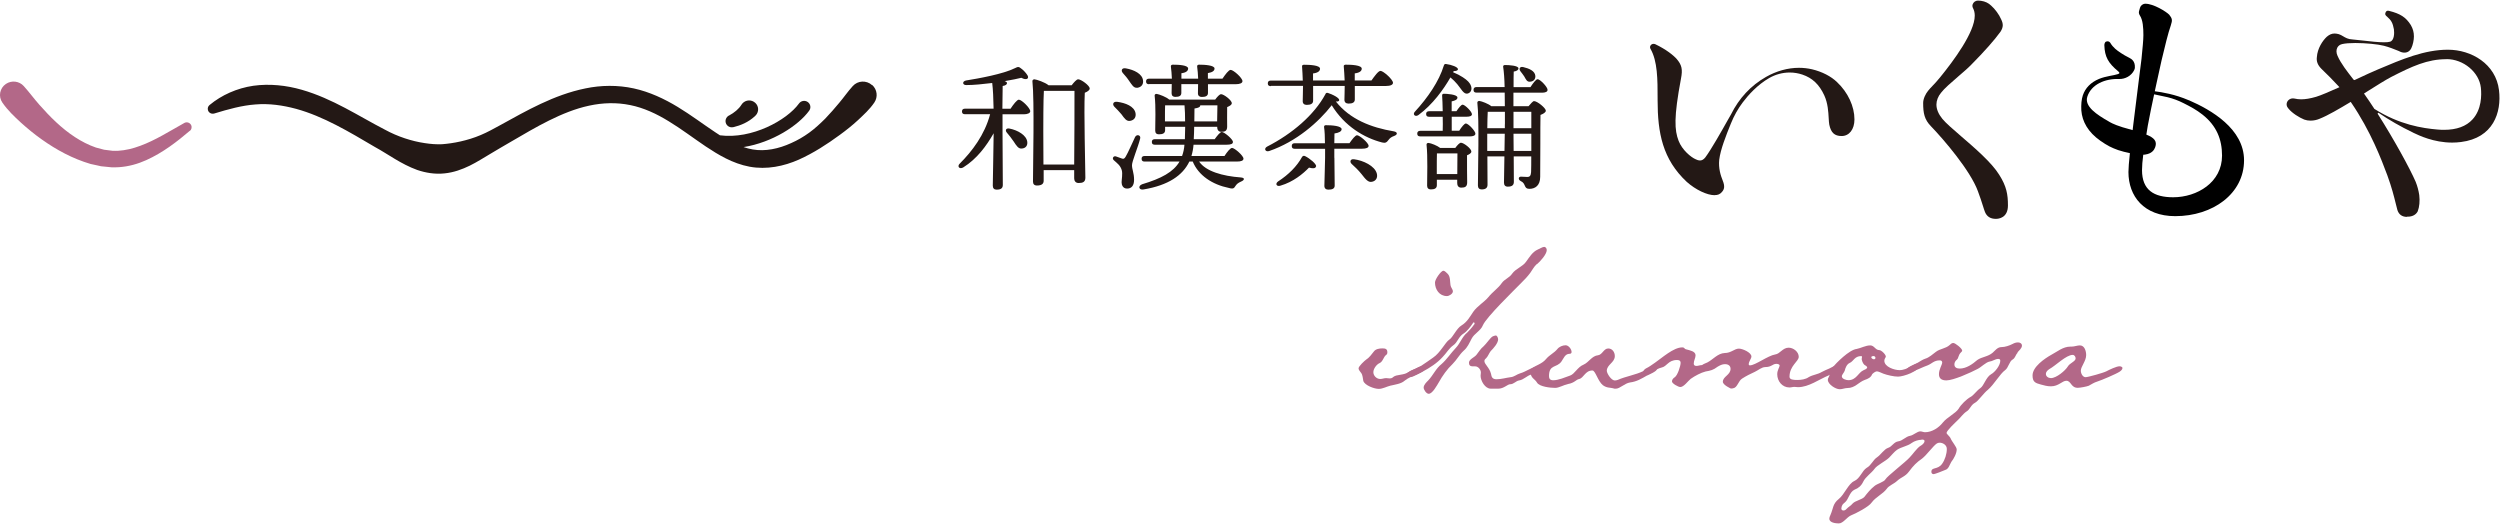
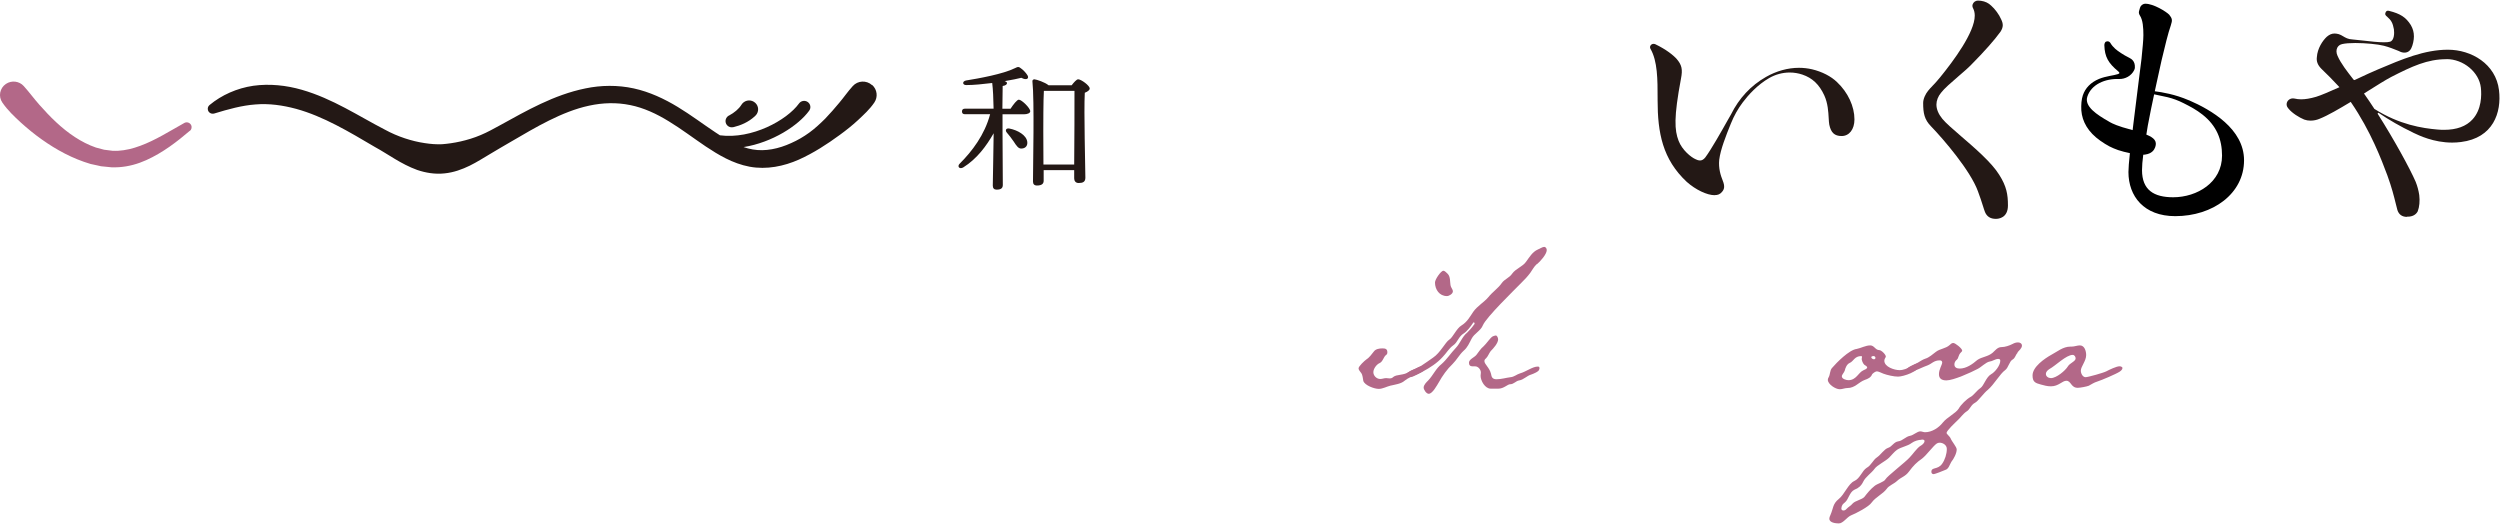
<svg xmlns="http://www.w3.org/2000/svg" width="191" height="40" viewBox="0 0 191 40" fill="none">
  <g clip-path="url(#clip0_238_505)">
    <path d="M14.505 9.99C13.513 10.834 12.454 11.656 11.175 12.234C10.536 12.522 9.83 12.724 9.091 12.773C8.909 12.789 8.722 12.784 8.534 12.784L7.989 12.729L7.718 12.702L7.454 12.642L6.924 12.528C5.552 12.125 4.311 11.45 3.192 10.654C2.63 10.257 2.101 9.821 1.593 9.364C1.086 8.895 0.601 8.443 0.182 7.839C-0.143 7.37 -0.022 6.733 0.452 6.412C0.888 6.118 1.472 6.194 1.814 6.575L1.852 6.619C2.227 7.033 2.608 7.555 3.01 8.007C3.418 8.465 3.837 8.917 4.289 9.336C5.182 10.17 6.202 10.883 7.321 11.27L7.746 11.384L7.955 11.439L8.17 11.466L8.6 11.52C8.738 11.52 8.882 11.531 9.019 11.52C9.582 11.488 10.155 11.351 10.717 11.139C11.853 10.725 12.939 10.033 14.08 9.396C14.262 9.293 14.488 9.358 14.593 9.538C14.681 9.696 14.643 9.886 14.511 10.001L14.505 9.99Z" fill="#B36888" />
    <path d="M66.62 6.499C66.195 6.118 65.534 6.15 65.153 6.575L65.12 6.613C64.789 6.973 64.47 7.441 64.122 7.85C63.775 8.263 63.422 8.677 63.042 9.069C62.656 9.451 62.259 9.821 61.823 10.137C61.388 10.453 60.925 10.72 60.445 10.932C59.491 11.368 58.46 11.586 57.501 11.417C57.27 11.379 57.032 11.313 56.806 11.237C59.006 10.889 61.002 9.587 61.823 8.454C61.978 8.242 61.928 7.948 61.713 7.795C61.498 7.643 61.2 7.692 61.046 7.904C60.109 9.195 57.435 10.654 55.004 10.338C54.882 10.262 54.767 10.186 54.645 10.104C53.719 9.489 52.793 8.786 51.779 8.171C50.764 7.555 49.639 7.022 48.421 6.755C47.203 6.488 45.918 6.504 44.722 6.755C43.52 7 42.384 7.43 41.315 7.931C40.245 8.432 39.231 9.004 38.233 9.554C37.731 9.826 37.241 10.104 36.728 10.317C36.221 10.534 35.691 10.692 35.184 10.807C34.677 10.921 34.197 10.986 33.767 11.019C33.348 11.036 32.924 11.008 32.439 10.932C31.474 10.79 30.382 10.442 29.401 9.903C27.394 8.868 25.426 7.539 23.055 6.858C21.881 6.521 20.602 6.379 19.351 6.553C18.099 6.738 16.93 7.261 16.01 8.024C15.894 8.116 15.844 8.274 15.889 8.421C15.949 8.623 16.164 8.732 16.368 8.672C17.454 8.34 18.48 8.056 19.516 7.98C20.553 7.893 21.6 8.04 22.631 8.318C24.704 8.89 26.65 10.055 28.646 11.232C29.666 11.787 30.619 12.528 31.876 12.985C32.499 13.198 33.233 13.328 33.96 13.247C34.677 13.176 35.311 12.936 35.884 12.659C36.458 12.375 36.97 12.043 37.478 11.744C37.985 11.433 38.492 11.15 38.988 10.856C39.981 10.278 40.951 9.701 41.949 9.206C42.941 8.715 43.961 8.296 45.008 8.073C46.056 7.844 47.12 7.817 48.151 8.029C49.182 8.236 50.163 8.694 51.1 9.271C52.043 9.843 52.942 10.529 53.918 11.188C54.888 11.831 55.968 12.49 57.264 12.735C58.576 12.98 59.899 12.697 61.029 12.196C62.165 11.684 63.179 11.025 64.155 10.311C64.641 9.957 65.115 9.581 65.556 9.173C65.997 8.754 66.438 8.367 66.802 7.828C67.083 7.408 67.022 6.842 66.636 6.493L66.62 6.499Z" fill="#231815" />
    <path d="M56.024 9.718C56.586 9.581 57.165 9.342 57.661 8.89L57.7 8.852C57.744 8.808 57.788 8.759 57.821 8.705C58.02 8.383 57.915 7.969 57.589 7.773C57.264 7.577 56.845 7.681 56.647 8.002C56.448 8.323 56.101 8.612 55.693 8.83H55.682C55.495 8.939 55.39 9.151 55.445 9.369C55.511 9.625 55.77 9.777 56.024 9.712V9.718Z" fill="#231815" />
    <path d="M77.205 8.307C77.42 7.98 77.701 7.615 77.839 7.615C78.054 7.615 78.71 8.253 78.71 8.498C78.71 8.645 78.495 8.732 78.225 8.732H76.593V10.186C76.593 10.654 76.615 13.737 76.615 14.129C76.615 14.374 76.478 14.489 76.141 14.489C75.948 14.489 75.849 14.38 75.849 14.178C75.849 13.851 75.915 10.742 75.915 10.181C75.358 11.155 74.647 12.13 73.594 12.789C73.313 12.958 73.098 12.724 73.324 12.501C74.267 11.558 75.226 10.306 75.645 8.726H73.732C73.594 8.726 73.495 8.683 73.495 8.514C73.495 8.356 73.594 8.302 73.732 8.302H75.91C75.899 7.572 75.865 6.804 75.805 6.341C75.105 6.428 74.388 6.499 73.831 6.499C73.534 6.51 73.489 6.221 73.798 6.15C74.785 5.992 76.632 5.66 77.541 5.208C77.79 5.083 77.834 5.083 78.054 5.263C78.225 5.388 78.407 5.6 78.506 5.764C78.633 5.987 78.451 6.167 78.032 5.943C77.784 6.009 77.321 6.101 76.753 6.199C76.863 6.232 76.935 6.286 76.935 6.346C76.935 6.439 76.841 6.537 76.604 6.57C76.593 6.875 76.593 7.588 76.582 8.307H77.194H77.205ZM78.484 10.839C78.517 11.117 78.368 11.319 78.087 11.346C77.817 11.39 77.668 11.155 77.442 10.807C77.293 10.584 77.1 10.338 76.918 10.126C76.781 9.968 76.852 9.767 77.123 9.821C77.757 9.946 78.424 10.328 78.484 10.839ZM81.875 6.515C82.035 6.303 82.25 6.058 82.371 6.058C82.597 6.058 83.253 6.537 83.253 6.76C83.253 6.896 83.082 7.005 82.878 7.087C82.801 8.487 82.922 12.833 82.922 13.579C82.922 13.906 82.718 13.982 82.409 13.982C82.15 13.982 82.068 13.791 82.068 13.623V12.996H79.736V13.813C79.736 14.047 79.576 14.173 79.228 14.173C79.013 14.173 78.92 14.064 78.92 13.862C78.92 12.675 79.036 7.67 78.876 6.205C78.865 6.129 78.942 6.058 79.025 6.058C79.184 6.069 79.852 6.292 80.111 6.515H81.88H81.875ZM82.068 12.571C82.079 10.927 82.101 7.877 82.09 6.94H79.752C79.708 7.577 79.708 9.663 79.708 10.028L79.719 12.571H82.068Z" fill="#231815" />
-     <path d="M86.484 12.615C86.484 12.953 86.643 13.209 86.643 13.737C86.643 14.194 86.439 14.407 86.109 14.407C85.778 14.407 85.69 14.118 85.69 13.928C85.69 13.737 85.783 13.268 85.701 12.996C85.585 12.626 85.37 12.49 85.1 12.245C84.929 12.098 85.078 11.885 85.26 11.95C85.397 11.994 85.612 12.076 85.734 12.119C85.85 12.152 85.905 12.119 85.993 11.983C86.186 11.667 86.55 10.818 86.721 10.469C86.847 10.224 87.184 10.322 87.106 10.594C86.936 11.275 86.484 12.321 86.484 12.62V12.615ZM85.144 8.16C84.962 7.98 85.039 7.735 85.359 7.779C85.993 7.866 86.649 8.116 86.754 8.639C86.809 8.944 86.665 9.178 86.346 9.233C86.064 9.287 85.905 9.042 85.679 8.732C85.519 8.541 85.326 8.34 85.144 8.16ZM85.789 5.584C85.618 5.393 85.701 5.159 86.026 5.224C86.638 5.333 87.272 5.638 87.327 6.145C87.371 6.439 87.2 6.662 86.897 6.706C86.599 6.739 86.478 6.472 86.263 6.178C86.125 5.965 85.949 5.764 85.789 5.584ZM91.616 12.348C92.123 13.089 93.397 13.454 94.803 13.557C95.167 13.59 95.04 13.78 94.836 13.862C94.555 13.987 94.483 14.075 94.395 14.2C94.29 14.358 94.246 14.467 93.882 14.358C92.614 14.102 91.555 13.394 91.126 12.343H90.866C90.359 13.405 89.257 14.156 87.377 14.472C87.035 14.548 86.903 14.227 87.25 14.08C88.733 13.633 89.642 13.149 90.117 12.343H87.454C87.316 12.343 87.217 12.299 87.217 12.13C87.217 11.972 87.311 11.918 87.454 11.918H90.31C90.403 11.662 90.469 11.379 90.492 11.057H88.237C88.099 11.057 88 11.014 88 10.845C88 10.687 88.099 10.633 88.237 10.633H90.525C90.536 10.355 90.536 10.028 90.547 9.69H89.014V9.946C89.014 10.17 88.854 10.262 88.54 10.262C88.358 10.262 88.259 10.17 88.259 9.974C88.259 9.369 88.314 8.16 88.215 7.31C88.204 7.223 88.281 7.163 88.374 7.174C88.579 7.207 89.124 7.419 89.328 7.61H92.84C92.989 7.408 93.171 7.196 93.292 7.196C93.496 7.196 94.108 7.653 94.108 7.882C94.108 8.018 93.937 8.105 93.755 8.182C93.744 8.65 93.755 9.413 93.755 9.669C93.755 9.995 93.595 10.072 93.314 10.072C93.066 10.072 92.994 9.881 92.994 9.712V9.69H91.236C91.236 10.017 91.214 10.349 91.203 10.633H92.802C92.994 10.366 93.221 10.082 93.347 10.082C93.529 10.082 94.196 10.633 94.196 10.845C94.196 10.992 94.047 11.057 93.689 11.057H91.186C91.164 11.351 91.109 11.64 91.026 11.918H93.551C93.744 11.618 93.992 11.302 94.13 11.302C94.323 11.302 95.001 11.896 95.001 12.119C95.001 12.266 94.841 12.343 94.494 12.343H91.616V12.348ZM87.796 6.434C87.658 6.434 87.558 6.39 87.558 6.221C87.558 6.063 87.652 6.009 87.796 6.009H89.532C89.521 5.693 89.488 5.328 89.455 5.088C89.444 4.985 89.51 4.941 89.604 4.941C90.034 4.941 90.773 4.974 90.773 5.235C90.773 5.415 90.613 5.551 90.26 5.595V6.009H91.539C91.528 5.693 91.495 5.328 91.462 5.088C91.451 4.985 91.517 4.941 91.611 4.941C92.041 4.941 92.79 4.985 92.79 5.235C92.79 5.415 92.62 5.529 92.283 5.584V6.009H93.397C93.612 5.693 93.871 5.339 94.02 5.339C94.235 5.339 94.924 5.954 94.924 6.199C94.924 6.346 94.742 6.434 94.4 6.434H92.289V7.103C92.289 7.327 92.118 7.408 91.815 7.408C91.644 7.408 91.522 7.316 91.522 7.131C91.522 6.973 91.534 6.728 91.534 6.428H90.254V7.098C90.254 7.321 90.094 7.403 89.791 7.403C89.62 7.403 89.51 7.31 89.51 7.125C89.51 6.967 89.521 6.722 89.521 6.423H87.785L87.796 6.434ZM89.008 9.276H90.541C90.541 8.83 90.53 8.394 90.497 8.046H89.014C89.003 8.28 89.003 8.726 89.003 8.884V9.276H89.008ZM92.989 9.276L93.011 8.046H91.699V8.056C91.688 8.182 91.583 8.236 91.258 8.291C91.258 8.568 91.247 8.906 91.247 9.276H92.983H92.989Z" fill="#231815" />
-     <path d="M106.54 10.377C106.292 10.464 106.198 10.545 106.099 10.671C105.939 10.894 105.84 10.948 105.586 10.883C104.236 10.534 102.731 9.652 101.744 8.04C100.746 9.325 99.037 10.829 96.97 11.537C96.677 11.64 96.528 11.346 96.81 11.199C98.734 10.213 100.393 8.792 101.253 7.212C101.286 7.109 101.347 7.076 101.446 7.098C101.843 7.223 102.345 7.49 102.317 7.659C102.295 7.735 102.207 7.773 102.058 7.752C103.133 9.118 104.754 9.745 106.48 10.034C106.799 10.088 106.772 10.289 106.546 10.371L106.54 10.377ZM97.096 6.581C96.959 6.581 96.859 6.537 96.859 6.368C96.859 6.21 96.959 6.156 97.096 6.156H99.533C99.522 5.796 99.5 5.404 99.478 5.094C99.456 4.99 99.533 4.947 99.627 4.947C100.057 4.947 100.851 4.979 100.851 5.252C100.851 5.431 100.68 5.568 100.316 5.611V6.15H102.731C102.72 5.791 102.687 5.388 102.665 5.088C102.643 4.985 102.72 4.941 102.813 4.941C103.243 4.941 104.037 4.974 104.037 5.246C104.037 5.426 103.866 5.562 103.503 5.606V6.145H104.782C105.019 5.807 105.305 5.415 105.471 5.415C105.686 5.415 106.424 6.074 106.424 6.325C106.424 6.472 106.243 6.57 105.868 6.57H103.508V7.599C103.508 7.822 103.337 7.915 103.034 7.915C102.83 7.915 102.714 7.811 102.714 7.626C102.714 7.414 102.736 7 102.736 6.564H100.322V7.697C100.322 7.92 100.14 8.013 99.836 8.013C99.643 8.013 99.528 7.915 99.528 7.735C99.528 7.501 99.55 7.027 99.55 6.559H97.102L97.096 6.581ZM100.542 12.718C100.498 12.876 100.327 12.887 100.007 12.806C99.555 13.274 98.816 13.895 97.83 14.184C97.537 14.281 97.4 14.047 97.637 13.868C98.453 13.339 99.076 12.713 99.472 11.999C99.528 11.907 99.61 11.874 99.721 11.934C100.062 12.103 100.603 12.539 100.548 12.718H100.542ZM101.948 12.059C101.948 12.408 101.97 13.917 101.97 14.178C101.97 14.412 101.788 14.489 101.485 14.489C101.303 14.489 101.182 14.39 101.182 14.2C101.182 13.933 101.237 12.452 101.237 12.049V11.368H98.927C98.789 11.368 98.69 11.324 98.69 11.155C98.69 10.997 98.783 10.943 98.927 10.943H101.226C101.226 10.475 101.204 9.99 101.159 9.712C101.148 9.614 101.204 9.565 101.297 9.565C101.771 9.565 102.499 9.62 102.499 9.87C102.499 10.039 102.295 10.148 101.953 10.197C101.953 10.333 101.942 10.633 101.942 10.938H103.1C103.304 10.649 103.541 10.333 103.679 10.333C103.872 10.333 104.561 10.916 104.561 11.139C104.561 11.286 104.39 11.362 104.048 11.362H101.942V12.054L101.948 12.059ZM105.19 13.258C105.267 13.563 105.134 13.819 104.837 13.884C104.528 13.971 104.313 13.671 104.021 13.301C103.773 12.991 103.514 12.751 103.271 12.528C103.1 12.37 103.155 12.125 103.453 12.168C104.142 12.255 105.041 12.675 105.19 13.263V13.258Z" fill="#231815" />
-     <path d="M111.017 5.519C111.32 5.644 111.563 5.775 111.756 5.9C112.097 6.123 112.301 6.314 112.39 6.581C112.478 6.847 112.368 7.098 112.108 7.152C111.816 7.207 111.623 6.771 111.337 6.434C111.188 6.254 111.017 6.085 110.813 5.916C110.3 6.809 109.462 7.986 108.365 8.792C108.117 8.961 107.902 8.737 108.095 8.536C109.093 7.452 109.942 6.205 110.306 5.017C110.339 4.909 110.394 4.87 110.488 4.892C110.907 4.947 111.386 5.126 111.386 5.284C111.386 5.388 111.248 5.431 111.067 5.431L111.011 5.524L111.017 5.519ZM111.48 9.995C111.662 9.707 111.877 9.434 111.993 9.434C112.175 9.434 112.72 10.006 112.72 10.208C112.72 10.366 112.527 10.42 112.312 10.42H108.514C108.376 10.42 108.277 10.377 108.277 10.208C108.277 10.05 108.376 9.995 108.514 9.995H110.223C110.234 9.669 110.234 9.293 110.223 8.922H109.192C109.054 8.922 108.955 8.879 108.955 8.71C108.955 8.552 109.054 8.498 109.192 8.498H110.223C110.212 8.007 110.201 7.577 110.179 7.31C110.168 7.212 110.223 7.163 110.317 7.163C110.499 7.163 111.348 7.207 111.348 7.452C111.348 7.61 111.177 7.686 110.907 7.746V8.498H111.27C111.441 8.242 111.634 7.997 111.745 7.997C111.916 7.997 112.456 8.525 112.456 8.726C112.456 8.863 112.285 8.917 112.059 8.917H110.912V9.99H111.48V9.995ZM111.188 11.297C111.326 11.106 111.508 10.905 111.618 10.905C111.822 10.905 112.412 11.351 112.412 11.575C112.412 11.7 112.252 11.798 112.081 11.863C112.07 12.424 112.092 13.633 112.092 13.933C112.092 14.26 111.932 14.336 111.64 14.336C111.392 14.336 111.331 14.145 111.331 13.976V13.731H109.776V14.145C109.776 14.38 109.617 14.472 109.313 14.472C109.131 14.472 109.032 14.363 109.032 14.184C109.032 13.524 109.087 11.956 108.988 11.057C108.977 10.97 109.054 10.91 109.148 10.921C109.341 10.943 109.804 11.123 110.03 11.302H111.188V11.297ZM111.337 13.301C111.337 12.784 111.348 12.092 111.348 11.722H109.782C109.771 11.978 109.771 12.626 109.771 12.822V13.301H111.337ZM115.631 8.116H116.778C116.938 7.926 117.12 7.724 117.197 7.724C117.456 7.724 118.101 8.263 118.101 8.454C118.101 8.59 117.908 8.699 117.693 8.781C117.671 9.957 117.693 11.918 117.671 13.508C117.671 14.167 117.296 14.428 116.844 14.428C116.392 14.428 116.607 14.025 116.188 13.835C115.973 13.731 115.995 13.497 116.199 13.497C116.265 13.497 116.541 13.519 116.684 13.519C116.877 13.519 116.954 13.426 116.976 13.149C116.988 12.849 116.988 12.408 116.988 11.95H115.648L115.659 13.889C115.659 14.134 115.532 14.26 115.196 14.26C114.992 14.26 114.904 14.145 114.904 13.944C114.904 13.764 114.926 12.882 114.937 11.95H113.636C113.636 12.778 113.647 13.9 113.647 14.113C113.647 14.358 113.498 14.472 113.195 14.472C113.013 14.472 112.913 14.363 112.913 14.167C112.913 13.127 113.024 9.14 112.869 7.85C112.858 7.773 112.935 7.702 113.029 7.713C113.2 7.735 113.718 7.926 113.939 8.116H114.97C114.97 7.79 114.97 7.425 114.959 7.076H112.814C112.676 7.076 112.577 7.033 112.577 6.864C112.577 6.706 112.676 6.651 112.814 6.651H114.953C114.942 6.036 114.898 5.475 114.843 5.116C114.821 5.017 114.887 4.968 114.981 4.968C115.295 4.968 116.012 5.012 116.012 5.224C116.012 5.333 115.907 5.426 115.648 5.47C115.637 5.704 115.637 6.15 115.637 6.657H116.927C117.12 6.363 117.346 6.052 117.473 6.052C117.666 6.052 118.233 6.646 118.233 6.858C118.245 7.016 118.052 7.082 117.814 7.082H115.626V8.122L115.631 8.116ZM114.942 11.531L114.964 10.219H113.625V11.531H114.948H114.942ZM114.975 9.494V8.541H113.663C113.641 8.797 113.641 9.304 113.63 9.794H114.97V9.5L114.975 9.494ZM115.631 8.541V9.794H116.993V8.541H115.631ZM116.993 11.531V10.219H115.631L115.642 11.531H116.993ZM116.155 5.431C116.028 5.263 116.111 5.061 116.381 5.126C116.822 5.23 117.274 5.415 117.302 5.807C117.313 6.052 117.164 6.232 116.883 6.243C116.657 6.265 116.574 6.052 116.453 5.84C116.365 5.715 116.26 5.562 116.155 5.437V5.431Z" fill="#231815" />
    <path d="M152.48 16.721C152.072 16.721 151.797 16.547 151.653 16.199C151.604 16.079 151.554 15.91 151.488 15.708C151.394 15.409 151.273 15.033 151.108 14.597C150.534 13.034 148.527 10.687 147.541 9.663C147.022 9.14 146.929 8.645 146.929 7.866C146.929 7.545 147.116 7.169 147.304 6.94C147.408 6.809 147.513 6.695 147.64 6.564C147.811 6.39 147.998 6.188 148.252 5.873C149.228 4.674 150.871 2.474 150.871 1.194C150.871 0.976 150.826 0.791 150.744 0.633C150.689 0.535 150.678 0.426 150.711 0.334C150.766 0.165 150.931 0.045 151.113 0.045C151.223 0.045 151.295 0.056 151.345 0.061C151.67 0.11 151.913 0.225 152.128 0.432C152.414 0.682 152.739 1.123 152.883 1.467C153.065 1.831 153.054 2.077 152.844 2.414C152.392 3.046 151.604 3.934 150.628 4.919C150.369 5.192 149.966 5.535 149.58 5.867C149.062 6.314 148.527 6.777 148.296 7.087C148.07 7.354 147.943 7.686 147.943 7.991C147.943 8.345 148.097 8.715 148.401 9.086C148.665 9.407 149.211 9.876 149.834 10.415C150.871 11.308 152.166 12.419 152.745 13.361C153.302 14.238 153.407 14.859 153.407 15.697C153.407 16.645 152.701 16.721 152.486 16.721H152.48Z" fill="#231815" />
    <path d="M183.888 16.569C183.519 16.569 183.271 16.389 183.161 16.046C183.122 15.894 183.078 15.73 183.039 15.567C182.896 14.989 182.736 14.341 182.394 13.399C181.953 12.223 181.137 10.039 179.621 7.822L179.599 7.784L179.561 7.806C178.717 8.312 177.841 8.83 177.201 9.08C177.047 9.146 176.81 9.217 176.523 9.217C176.352 9.217 176.192 9.189 176.043 9.135C175.657 8.977 175.123 8.645 174.852 8.312C174.825 8.28 174.797 8.242 174.77 8.204C174.654 8.035 174.682 7.801 174.836 7.653C174.924 7.566 175.051 7.517 175.178 7.517C175.216 7.517 175.255 7.517 175.293 7.528C175.453 7.566 175.635 7.588 175.801 7.588C176.131 7.588 176.495 7.528 176.947 7.397C177.3 7.294 178.056 6.967 178.673 6.689L178.734 6.662L178.69 6.613C178.248 6.134 177.785 5.666 177.355 5.257C177.074 4.974 176.964 4.691 177.008 4.364C177.052 3.7 177.444 3.111 177.763 2.812C177.962 2.643 178.144 2.561 178.359 2.561C178.458 2.561 178.568 2.578 178.684 2.61C178.8 2.643 178.905 2.708 179.009 2.768C179.191 2.877 179.401 3.002 179.72 3.013C179.969 3.035 180.255 3.068 180.553 3.1C181.115 3.166 181.7 3.231 182.135 3.231C182.334 3.231 182.483 3.22 182.593 3.188C182.924 3.1 182.935 2.534 182.896 2.245C182.808 1.761 182.698 1.554 182.372 1.271C182.273 1.189 182.179 1.118 182.267 0.933C182.306 0.857 182.361 0.818 182.444 0.818C182.466 0.818 182.494 0.818 182.521 0.829C183.392 1.047 183.811 1.32 184.186 1.913C184.351 2.202 184.423 2.463 184.423 2.785C184.423 3.068 184.34 3.444 184.225 3.678C184.12 3.901 183.932 4.021 183.695 4.021C183.563 4.021 183.42 3.983 183.276 3.901C182.957 3.77 182.505 3.591 182.135 3.498C181.683 3.378 180.718 3.286 179.947 3.286C179.522 3.286 179.175 3.313 178.943 3.367C178.772 3.405 178.64 3.503 178.568 3.645C178.48 3.819 178.486 4.048 178.59 4.271C178.849 4.854 179.313 5.448 179.798 6.069L179.82 6.096L179.886 6.118C180.641 5.758 181.297 5.464 181.683 5.301C183.508 4.527 185.228 3.798 187.02 3.798C188.812 3.798 190.68 4.881 190.923 6.886C191.133 8.601 190.476 10.545 188.018 10.85C187.797 10.878 187.571 10.894 187.345 10.894C185.934 10.894 184.815 10.349 184.39 10.148L184.34 10.121C183.409 9.674 182.527 9.168 181.711 8.612L181.645 8.677C182.907 10.66 184.114 12.871 184.55 13.873C184.693 14.227 184.776 14.548 184.831 14.908C184.886 15.354 184.842 15.817 184.715 16.144C184.583 16.405 184.307 16.553 183.96 16.553H183.894L183.888 16.569ZM186.91 4.522C185.449 4.522 184.291 5.061 182.692 5.878C182.234 6.118 181.584 6.532 180.889 6.967L180.608 7.147L180.636 7.185C180.889 7.539 181.143 7.92 181.402 8.318V8.329H181.418C183.321 9.532 185.079 9.799 186.231 9.897C186.402 9.914 186.568 9.919 186.728 9.919C187.687 9.919 188.42 9.652 188.905 9.118C189.594 8.361 189.6 7.283 189.539 6.706C189.412 5.519 188.211 4.516 186.915 4.516L186.91 4.522Z" fill="#231815" />
    <path d="M167.222 7.659C166.18 7.207 165.16 7.038 164.626 6.973C164.675 6.755 164.719 6.548 164.758 6.363L165.144 4.609C165.386 3.58 165.651 2.496 165.85 1.94C165.993 1.521 165.949 1.407 165.728 1.123C165.508 0.895 164.537 0.285 163.909 0.285C163.71 0.285 163.545 0.421 163.495 0.595L163.424 0.846C163.391 0.96 163.418 1.074 163.484 1.178C163.721 1.537 163.755 2.126 163.755 2.687C163.755 3.03 163.694 3.678 163.611 4.495L163.369 6.417L162.983 9.521L162.933 9.941C162.652 9.865 162.36 9.783 162.167 9.723C161.439 9.5 161.141 9.298 161.141 9.298C160.193 8.759 159.234 8.133 159.471 7.387C159.769 6.45 160.827 5.998 161.886 6.036C162.371 6.052 162.839 5.791 163.049 5.361C163.082 5.295 163.104 5.23 163.104 5.175C163.137 4.658 162.823 4.495 162.691 4.424C162.442 4.299 162.211 4.168 162.034 4.048C161.737 3.857 161.434 3.623 161.235 3.286C161.219 3.258 161.13 3.106 160.91 3.177C160.794 3.215 160.772 3.395 160.772 3.454C160.8 4.342 161.07 4.821 161.842 5.459C161.957 5.557 161.957 5.617 161.792 5.666C161.5 5.769 160.888 5.813 160.364 6.03C159.736 6.292 159.317 6.722 159.129 7.283C159.024 7.588 158.991 8.002 159.013 8.432C159.079 9.298 159.537 10.099 160.458 10.747C161.015 11.139 161.318 11.281 161.825 11.466C162.101 11.558 162.42 11.64 162.724 11.7C162.652 12.359 162.613 12.876 162.613 13.143C162.613 14.989 163.788 16.514 166.191 16.514C169.058 16.514 171.445 14.799 171.445 12.245C171.445 9.843 168.926 8.389 167.222 7.653V7.659ZM166.031 15.071C164.559 15.071 163.65 14.521 163.65 12.996C163.65 12.697 163.683 12.288 163.744 11.82C163.799 11.82 163.848 11.82 163.887 11.809C164.4 11.738 164.582 11.46 164.659 11.242C164.819 10.78 164.576 10.524 163.981 10.284L164.091 9.603C164.245 8.764 164.422 7.926 164.576 7.207L165.596 7.425C166.02 7.528 166.428 7.681 166.814 7.877C167.344 8.144 167.801 8.383 168.281 8.764C169.345 9.609 169.764 10.649 169.764 11.891C169.764 13.928 167.867 15.071 166.026 15.071H166.031Z" fill="black" />
    <path d="M130.996 14.913C130.417 14.913 129.541 14.494 128.868 13.895C127.021 12.168 126.641 10.153 126.641 7.659V7.545C126.641 6.069 126.641 4.669 126.095 3.727C126.045 3.64 126.051 3.536 126.117 3.454C126.167 3.389 126.249 3.351 126.338 3.351C126.382 3.351 126.426 3.362 126.464 3.378C127.297 3.776 127.859 4.228 128.113 4.522C128.493 4.974 128.565 5.306 128.427 6.009C127.87 8.977 127.931 9.941 128.245 10.758C128.515 11.46 129.193 12.021 129.563 12.174C129.679 12.234 129.783 12.261 129.877 12.261C130.026 12.261 130.153 12.19 130.285 12.027C130.732 11.428 131.531 10.012 132.005 9.168L132.248 8.743C132.865 7.501 133.764 6.537 134.921 5.878C135.715 5.426 136.586 5.181 137.441 5.181C137.783 5.181 138.119 5.219 138.444 5.295C139.2 5.475 139.894 5.829 140.352 6.276C141.184 7.06 141.68 8.127 141.68 9.124C141.68 9.881 141.284 10.393 140.699 10.393C140.159 10.393 139.883 10.137 139.756 9.516C139.734 9.391 139.723 9.222 139.712 9.026C139.685 8.547 139.652 7.893 139.376 7.289C138.996 6.461 138.466 5.954 137.7 5.698C137.391 5.595 137.066 5.54 136.735 5.54C136.189 5.54 135.649 5.687 135.17 5.96C134.271 6.477 133.571 7.256 133.146 7.822C132.788 8.296 132.479 8.841 132.237 9.445L132.215 9.5C131.889 10.306 131.443 11.417 131.349 12.207C131.283 12.849 131.454 13.394 131.614 13.791C131.801 14.249 131.729 14.467 131.564 14.657C131.415 14.837 131.25 14.908 130.991 14.908L130.996 14.913Z" fill="#231815" />
    <path d="M108.089 28.66C107.813 28.796 107.565 28.883 107.317 29.084C107.042 29.329 106.59 29.378 106.226 29.465C105.95 29.531 105.636 29.711 105.338 29.711C104.996 29.711 104.269 29.444 104.158 29.106C104.114 28.905 104.114 28.66 103.998 28.502C103.932 28.387 103.794 28.278 103.794 28.142C103.794 27.984 104.252 27.559 104.384 27.467C104.632 27.309 104.792 27.064 104.974 26.84C105.112 26.661 105.382 26.617 105.608 26.617C105.812 26.617 105.994 26.639 105.994 26.911C105.994 27.004 105.972 27.069 105.906 27.113C105.702 27.249 105.658 27.63 105.404 27.739C105.178 27.832 104.925 28.164 104.925 28.436C104.925 28.709 105.173 28.954 105.448 28.954C105.608 28.954 105.746 28.888 105.906 28.888C105.972 28.888 106.066 28.91 106.154 28.91C106.292 28.91 106.358 28.888 106.452 28.796C106.7 28.594 107.268 28.681 107.632 28.414C107.907 28.213 108.062 28.256 108.221 28.142C108.337 28.077 108.47 28.006 108.607 28.006C108.696 28.006 108.833 28.028 108.833 28.142C108.833 28.414 108.288 28.567 108.084 28.66H108.089ZM110.542 22.62C109.975 22.62 109.633 22.124 109.633 21.585C109.633 21.34 110.09 20.686 110.272 20.686C110.388 20.686 110.52 20.844 110.614 20.931C110.818 21.155 110.774 21.514 110.818 21.786C110.84 21.966 111 22.102 111 22.26C111 22.44 110.724 22.62 110.542 22.62Z" fill="#B36888" />
    <path d="M117.412 20.174C117.208 20.354 117.07 20.626 116.91 20.85C116.706 21.122 116.48 21.367 116.226 21.612C115.68 22.173 113.569 24.215 113.293 24.847C113.133 25.272 112.632 25.474 112.428 25.882C112.246 26.22 112.13 26.535 111.816 26.802C111.496 27.096 111.292 27.499 110.972 27.815C110.564 28.197 110.2 28.714 109.925 29.21C109.787 29.433 109.445 30.086 109.153 30.086C108.971 30.086 108.767 29.77 108.767 29.613C108.767 29.411 108.971 29.21 109.109 29.073C109.495 28.67 109.699 28.153 110.134 27.815C110.542 27.456 110.84 26.982 111.226 26.579C111.568 26.22 111.706 25.724 112.091 25.413C112.207 25.299 112.477 25.011 112.593 24.831C112.615 24.809 112.659 24.765 112.659 24.716C112.659 24.695 112.659 24.673 112.637 24.651C112.637 24.629 112.571 24.629 112.571 24.629C112.571 24.629 112.549 24.651 112.505 24.722C112.389 24.902 112.075 25.326 111.843 25.463C111.413 25.729 111.364 26.16 111.027 26.383C110.686 26.628 110.504 26.988 110.211 27.282C109.804 27.734 109.258 28.088 108.712 28.382C108.53 28.474 107.962 28.806 107.78 28.806C107.642 28.806 107.46 28.741 107.46 28.649V28.556C107.46 28.463 108.436 28.017 108.574 27.951C108.894 27.75 109.186 27.527 109.484 27.325C110.03 26.966 110.438 26.132 110.713 25.958C111.011 25.778 111.259 25.103 111.667 24.858C112.075 24.613 112.301 24.204 112.555 23.823C112.874 23.371 113.37 23.104 113.712 22.701C114.032 22.298 114.462 22.026 114.738 21.623C114.942 21.329 115.328 21.22 115.532 20.904C115.802 20.523 116.348 20.365 116.601 19.984C116.849 19.646 117.081 19.243 117.489 19.063C117.604 19.02 117.853 18.862 117.968 18.862C118.106 18.862 118.172 18.998 118.172 19.107C118.172 19.423 117.671 19.984 117.423 20.185L117.412 20.174ZM117.593 28.235C117.571 28.393 117.114 28.572 116.982 28.616C116.662 28.703 116.392 29.019 116.072 29.062C115.796 29.106 115.664 29.357 115.366 29.357C115.184 29.357 114.887 29.694 114.479 29.694H113.889C113.459 29.694 113.117 29.09 113.117 28.709C113.117 28.621 113.139 28.551 113.139 28.463C113.139 28.24 112.935 27.99 112.709 27.99H112.505C112.323 27.99 112.229 27.897 112.229 27.717C112.229 27.445 112.637 27.314 112.797 27.113C112.979 26.89 113.117 26.639 113.343 26.459C113.547 26.279 113.867 25.784 114.049 25.697C114.115 25.675 114.208 25.631 114.275 25.631C114.39 25.631 114.457 25.833 114.457 25.925C114.457 26.22 114.093 26.623 113.889 26.824C113.751 27.004 113.685 27.227 113.525 27.385C113.459 27.429 113.409 27.499 113.409 27.587C113.409 27.832 113.795 28.082 113.911 28.551C113.955 28.823 114.027 28.975 114.341 28.975C114.683 28.975 115.068 28.861 115.41 28.817C115.68 28.796 115.89 28.594 116.138 28.523C116.568 28.409 117.092 28.006 117.478 28.006C117.566 28.006 117.616 28.028 117.616 28.12C117.616 28.164 117.616 28.186 117.593 28.235Z" fill="#B36888" />
-     <path d="M125.847 28.681C125.417 28.926 125.053 29.155 124.529 29.221C124.121 29.286 123.757 29.694 123.46 29.694H123.344C122.98 29.58 122.798 29.672 122.456 29.427C122.07 29.111 121.889 28.305 121.662 28.305C121.095 28.305 121.001 28.888 120.637 28.959C120.411 29.003 120.295 29.253 119.794 29.34C119.474 29.406 119.11 29.634 118.818 29.634C118.454 29.634 117.61 29.547 117.428 29.231C117.247 28.916 116.927 28.916 116.927 28.355C116.927 28.289 116.949 28.218 117.02 28.153C117.318 27.908 117.814 27.815 118.134 27.412C118.382 27.118 118.746 26.96 118.978 26.672C119.115 26.492 119.386 26.378 119.612 26.378C119.838 26.378 120.069 26.672 120.069 26.895C120.069 26.988 120.003 27.031 119.909 27.031C119.568 27.031 119.457 27.39 119.297 27.614C118.934 28.131 118.344 27.815 118.344 28.736C118.344 28.937 118.437 29.052 118.663 29.052C119.071 29.052 119.573 28.828 119.959 28.692C120.301 28.578 120.527 28.039 120.984 27.859C121.392 27.679 121.618 27.184 122.098 27.14C122.418 27.096 122.528 26.623 122.87 26.623C123.19 26.623 123.372 26.917 123.372 27.205C123.372 27.701 122.76 27.859 122.76 28.327C122.76 28.529 123.101 29.068 123.372 29.068C123.438 29.068 123.531 29.046 123.598 29.024C124.21 28.752 124.959 28.643 125.555 28.349C125.781 28.235 126.078 28.055 126.304 28.055C126.398 28.055 126.58 28.099 126.58 28.213C126.58 28.371 125.99 28.616 125.852 28.687L125.847 28.681Z" fill="#B36888" />
-     <path d="M139.712 28.681C138.984 28.975 138.191 29.58 137.369 29.58C137.275 29.58 137.187 29.558 137.099 29.558C136.961 29.558 136.851 29.602 136.713 29.602C136.167 29.602 135.781 29.128 135.781 28.589C135.781 28.273 135.963 28.049 135.963 27.935C135.963 27.821 135.803 27.799 135.715 27.799C135.417 27.799 135.351 28.044 134.872 28.044C134.596 28.044 134.326 28.289 134.078 28.404C133.736 28.561 133.416 28.719 133.102 28.921C132.804 29.101 132.738 29.618 132.418 29.662C132.374 29.683 132.303 29.683 132.236 29.683C132.236 29.683 131.625 29.416 131.625 29.166C131.625 28.763 132.214 28.649 132.214 28.18C132.214 27.935 132.032 27.821 131.784 27.821C131.58 27.821 131.398 27.913 131.217 28.022C130.897 28.267 130.693 28.316 130.307 28.382C129.943 28.474 129.491 28.719 129.171 28.943C128.967 29.101 128.647 29.569 128.377 29.569C128.217 29.569 127.738 29.297 127.738 29.144C127.738 29.008 127.832 28.899 127.942 28.828C128.168 28.692 128.399 27.951 128.399 27.728C128.399 27.548 128.284 27.505 128.124 27.505C127.44 27.505 127.374 28 126.922 28.088C126.514 28.175 126.128 28.605 125.764 28.605C125.648 28.605 125.538 28.561 125.538 28.447C125.538 28.311 125.632 28.224 125.742 28.153C125.99 28.039 126.222 27.859 126.448 27.706C126.971 27.347 127.859 26.541 128.515 26.541C128.741 26.541 128.631 26.655 128.857 26.699C129.083 26.764 129.541 26.835 129.541 27.145C129.541 27.347 129.403 27.548 129.403 27.777C129.403 27.892 129.469 27.957 129.607 27.957C129.745 27.957 129.882 27.892 130.037 27.892C130.153 27.799 130.312 27.755 130.445 27.69C130.875 27.467 131.239 26.993 131.762 26.971C132.264 26.971 132.512 26.634 132.854 26.634C133.124 26.634 133.808 26.928 133.808 27.238C133.808 27.396 133.604 27.619 133.604 27.821C133.604 27.886 133.626 27.913 133.697 27.913C134.105 27.913 135.059 27.173 135.627 27.08C135.991 27.037 136.195 26.563 136.652 26.563C137.016 26.563 137.424 26.879 137.424 27.26C137.424 27.619 136.719 27.935 136.719 28.785C136.719 29.008 137.016 29.03 137.308 29.03C137.601 29.03 137.948 28.986 138.196 28.806C138.516 28.627 138.88 28.605 139.172 28.425C139.376 28.311 139.558 28.246 139.762 28.153C139.9 28.088 140.104 27.951 140.263 27.951C140.357 27.951 140.467 28.017 140.467 28.109C140.467 28.355 139.878 28.605 139.718 28.67L139.712 28.681Z" fill="#B36888" />
    <path d="M145.01 28.774C144.69 28.774 144.194 28.66 143.897 28.551C143.781 28.507 143.511 28.371 143.395 28.371C143.279 28.371 143.075 28.529 143.031 28.594C142.943 28.839 142.689 28.954 142.485 29.019C141.984 29.199 141.735 29.645 141.146 29.645C140.942 29.645 140.76 29.738 140.556 29.738C140.236 29.738 139.646 29.357 139.646 29.019C139.646 28.954 139.668 28.883 139.712 28.817C139.828 28.616 139.8 28.3 139.96 28.12C140.302 27.717 141.278 26.726 141.846 26.661C142.188 26.595 142.529 26.388 142.893 26.388C143.191 26.388 143.279 26.748 143.577 26.748C143.737 26.748 144.078 27.085 144.078 27.244C144.078 27.309 143.963 27.401 143.963 27.559C143.963 28.033 144.735 28.278 145.12 28.278C145.754 28.278 146.212 27.761 146.554 27.761C146.62 27.761 146.648 27.826 146.648 27.875C146.648 28.371 145.418 28.774 145.01 28.774ZM142.419 27.854C142.303 27.739 142.237 27.494 142.237 27.472V27.385C142.237 27.341 142.259 27.32 142.259 27.249C142.259 27.227 142.193 27.205 142.193 27.205C141.691 27.205 141.603 27.608 141.327 27.723C141.101 27.815 140.986 28.104 140.942 28.305C140.897 28.463 140.716 28.621 140.716 28.752C140.716 28.954 141.057 29.046 141.217 29.046C141.829 29.046 141.967 28.463 142.375 28.284C142.441 28.262 142.651 28.169 142.651 28.082C142.651 27.968 142.491 27.924 142.425 27.859L142.419 27.854ZM143.125 27.2C143.081 27.2 142.965 27.222 142.965 27.293C142.965 27.385 143.103 27.45 143.169 27.45C143.235 27.45 143.285 27.407 143.285 27.336C143.285 27.265 143.218 27.2 143.125 27.2Z" fill="#B36888" />
    <path d="M154.145 26.955C153.963 27.134 153.985 27.336 153.759 27.472C153.511 27.608 153.44 28.104 153.192 28.278C152.806 28.551 152.348 29.378 151.874 29.781C151.554 30.026 151.124 30.658 150.898 30.767C150.556 30.947 150.534 31.263 150.237 31.442C149.966 31.622 149.784 31.916 149.531 32.14C149.393 32.276 148.715 32.902 148.715 33.082C148.715 33.147 148.941 33.327 149.013 33.463C149.128 33.757 149.492 34.138 149.492 34.34C149.492 34.634 149.266 35.059 149.084 35.282C148.946 35.505 148.88 35.843 148.605 35.908C148.467 35.974 147.811 36.224 147.739 36.224C147.623 36.224 147.557 36.159 147.557 36.044C147.557 35.663 148.037 35.908 148.373 35.44C148.599 35.124 148.737 34.678 148.737 34.296C148.737 34.002 148.439 33.822 148.191 33.822C148.097 33.822 148.031 33.844 147.965 33.888C147.695 34.068 147.215 34.743 146.852 35.032C146.421 35.326 146.168 35.593 145.854 36.017C145.556 36.42 145.264 36.442 144.944 36.736C144.718 36.959 144.31 37.096 144.15 37.341C143.852 37.744 143.307 37.967 142.992 38.397C142.788 38.713 141.785 39.231 141.399 39.383C141.101 39.519 140.809 39.988 140.489 39.988C140.263 39.988 139.762 39.944 139.762 39.628C139.762 39.536 139.806 39.427 139.85 39.334C140.076 38.817 140.01 38.501 140.484 38.12C140.914 37.782 141.212 36.954 141.664 36.752C142.116 36.551 142.254 35.968 142.617 35.74C142.959 35.56 143.097 35.135 143.411 34.934C143.682 34.754 143.957 34.307 144.255 34.215C144.553 34.122 144.685 33.768 145.027 33.719C145.369 33.675 145.572 33.36 145.936 33.294C146.184 33.251 146.482 32.956 146.708 32.956C146.824 32.956 146.956 33.022 147.072 33.022C147.596 33.022 148.12 32.684 148.434 32.281C148.754 31.878 149.41 31.584 149.641 31.225C149.801 30.93 150.253 30.484 150.551 30.326C150.777 30.212 151.03 29.83 151.301 29.651C151.571 29.471 151.731 28.817 152.116 28.594C152.414 28.436 152.822 27.919 152.822 27.559C152.822 27.423 152.728 27.423 152.64 27.423C152.458 27.423 152.21 27.603 152.001 27.625C151.731 27.668 151.367 28.049 151.091 28.186C150.589 28.453 149.25 29.062 148.704 29.062C148.384 29.062 148.136 28.948 148.136 28.589C148.136 28.207 148.384 27.87 148.384 27.69C148.384 27.576 148.29 27.532 148.202 27.532C147.745 27.532 147.612 27.777 147.271 27.913C146.973 28.006 146.201 28.409 145.953 28.409C145.859 28.409 145.683 28.344 145.683 28.229C145.683 28.049 146.317 27.826 146.477 27.734C146.681 27.619 146.885 27.467 147.111 27.396C147.359 27.331 147.701 27.037 147.905 26.879C148.224 26.634 148.654 26.634 148.952 26.361C149.018 26.296 149.112 26.203 149.228 26.203C149.388 26.203 149.911 26.628 149.911 26.786C149.911 26.83 149.867 26.879 149.818 26.922C149.592 27.145 149.658 27.347 149.498 27.483C149.382 27.576 149.316 27.706 149.316 27.843C149.316 28.088 149.52 28.158 149.724 28.158C150.226 28.158 150.7 27.821 151.064 27.505C151.405 27.26 151.879 27.26 152.243 26.944C152.425 26.786 152.607 26.519 152.905 26.519C153.181 26.519 153.517 26.405 153.77 26.274C153.886 26.209 154.019 26.16 154.178 26.16C154.338 26.16 154.476 26.252 154.476 26.405C154.476 26.606 154.25 26.786 154.134 26.922L154.145 26.955ZM146.802 33.599C146.576 33.599 146.256 33.692 146.052 33.844C145.732 34.089 145.28 34.138 144.938 34.362C144.712 34.52 144.531 34.765 144.327 34.966C144.056 35.233 143.395 35.549 143.213 35.821C142.965 36.159 142.529 36.426 142.347 36.807C142.21 37.101 141.983 37.303 141.686 37.411C141.3 37.591 141.234 38.152 140.958 38.376C140.798 38.512 140.71 38.577 140.682 38.822V38.866C140.682 38.953 140.749 39.002 140.842 39.002C140.936 39.002 141.002 38.958 141.068 38.888C141.206 38.73 141.41 38.642 141.548 38.463C141.73 38.261 142.254 38.169 142.436 37.967C142.662 37.673 142.915 37.362 143.207 37.134C143.411 36.954 143.957 36.818 144.051 36.616C144.189 36.371 145.595 35.293 145.892 34.955C146.118 34.732 146.46 34.215 146.736 34.057C146.852 33.991 147.033 33.855 147.033 33.697C147.033 33.583 146.896 33.583 146.807 33.583L146.802 33.599Z" fill="#B36888" />
    <path d="M161.946 28.393C161.676 28.572 160.563 29.046 160.221 29.155C159.995 29.221 159.791 29.357 159.581 29.471C159.421 29.536 158.92 29.629 158.738 29.629C158.214 29.629 158.236 29.09 157.872 29.09C157.552 29.09 157.282 29.515 156.692 29.515C156.417 29.515 156.169 29.449 155.921 29.378C155.491 29.264 155.287 29.177 155.287 28.681C155.287 28.028 156.196 27.401 156.72 27.107C157.15 26.884 157.608 26.481 158.175 26.481H158.269C158.495 26.481 158.699 26.388 158.903 26.388C159.267 26.388 159.383 26.835 159.383 27.129C159.383 27.581 158.975 28.006 158.975 28.322C158.975 28.523 159.113 28.817 159.339 28.817C159.521 28.817 160.722 28.48 160.932 28.365C161.141 28.251 161.704 27.984 161.93 27.984C162.024 27.984 162.156 28.028 162.156 28.12C162.156 28.235 162.018 28.344 161.952 28.387L161.946 28.393ZM158.357 27.113C157.856 27.113 157.04 27.946 156.582 28.191C156.444 28.284 156.307 28.393 156.307 28.572C156.307 28.774 156.511 28.888 156.692 28.888C157.1 28.888 157.784 28.327 157.988 27.99C158.126 27.744 158.578 27.608 158.578 27.385C158.578 27.249 158.484 27.113 158.352 27.113H158.357Z" fill="#B36888" />
  </g>
  <defs>
    <clipPath id="clip0_238_505">
      <rect width="191" height="40" fill="white" />
    </clipPath>
  </defs>
</svg>